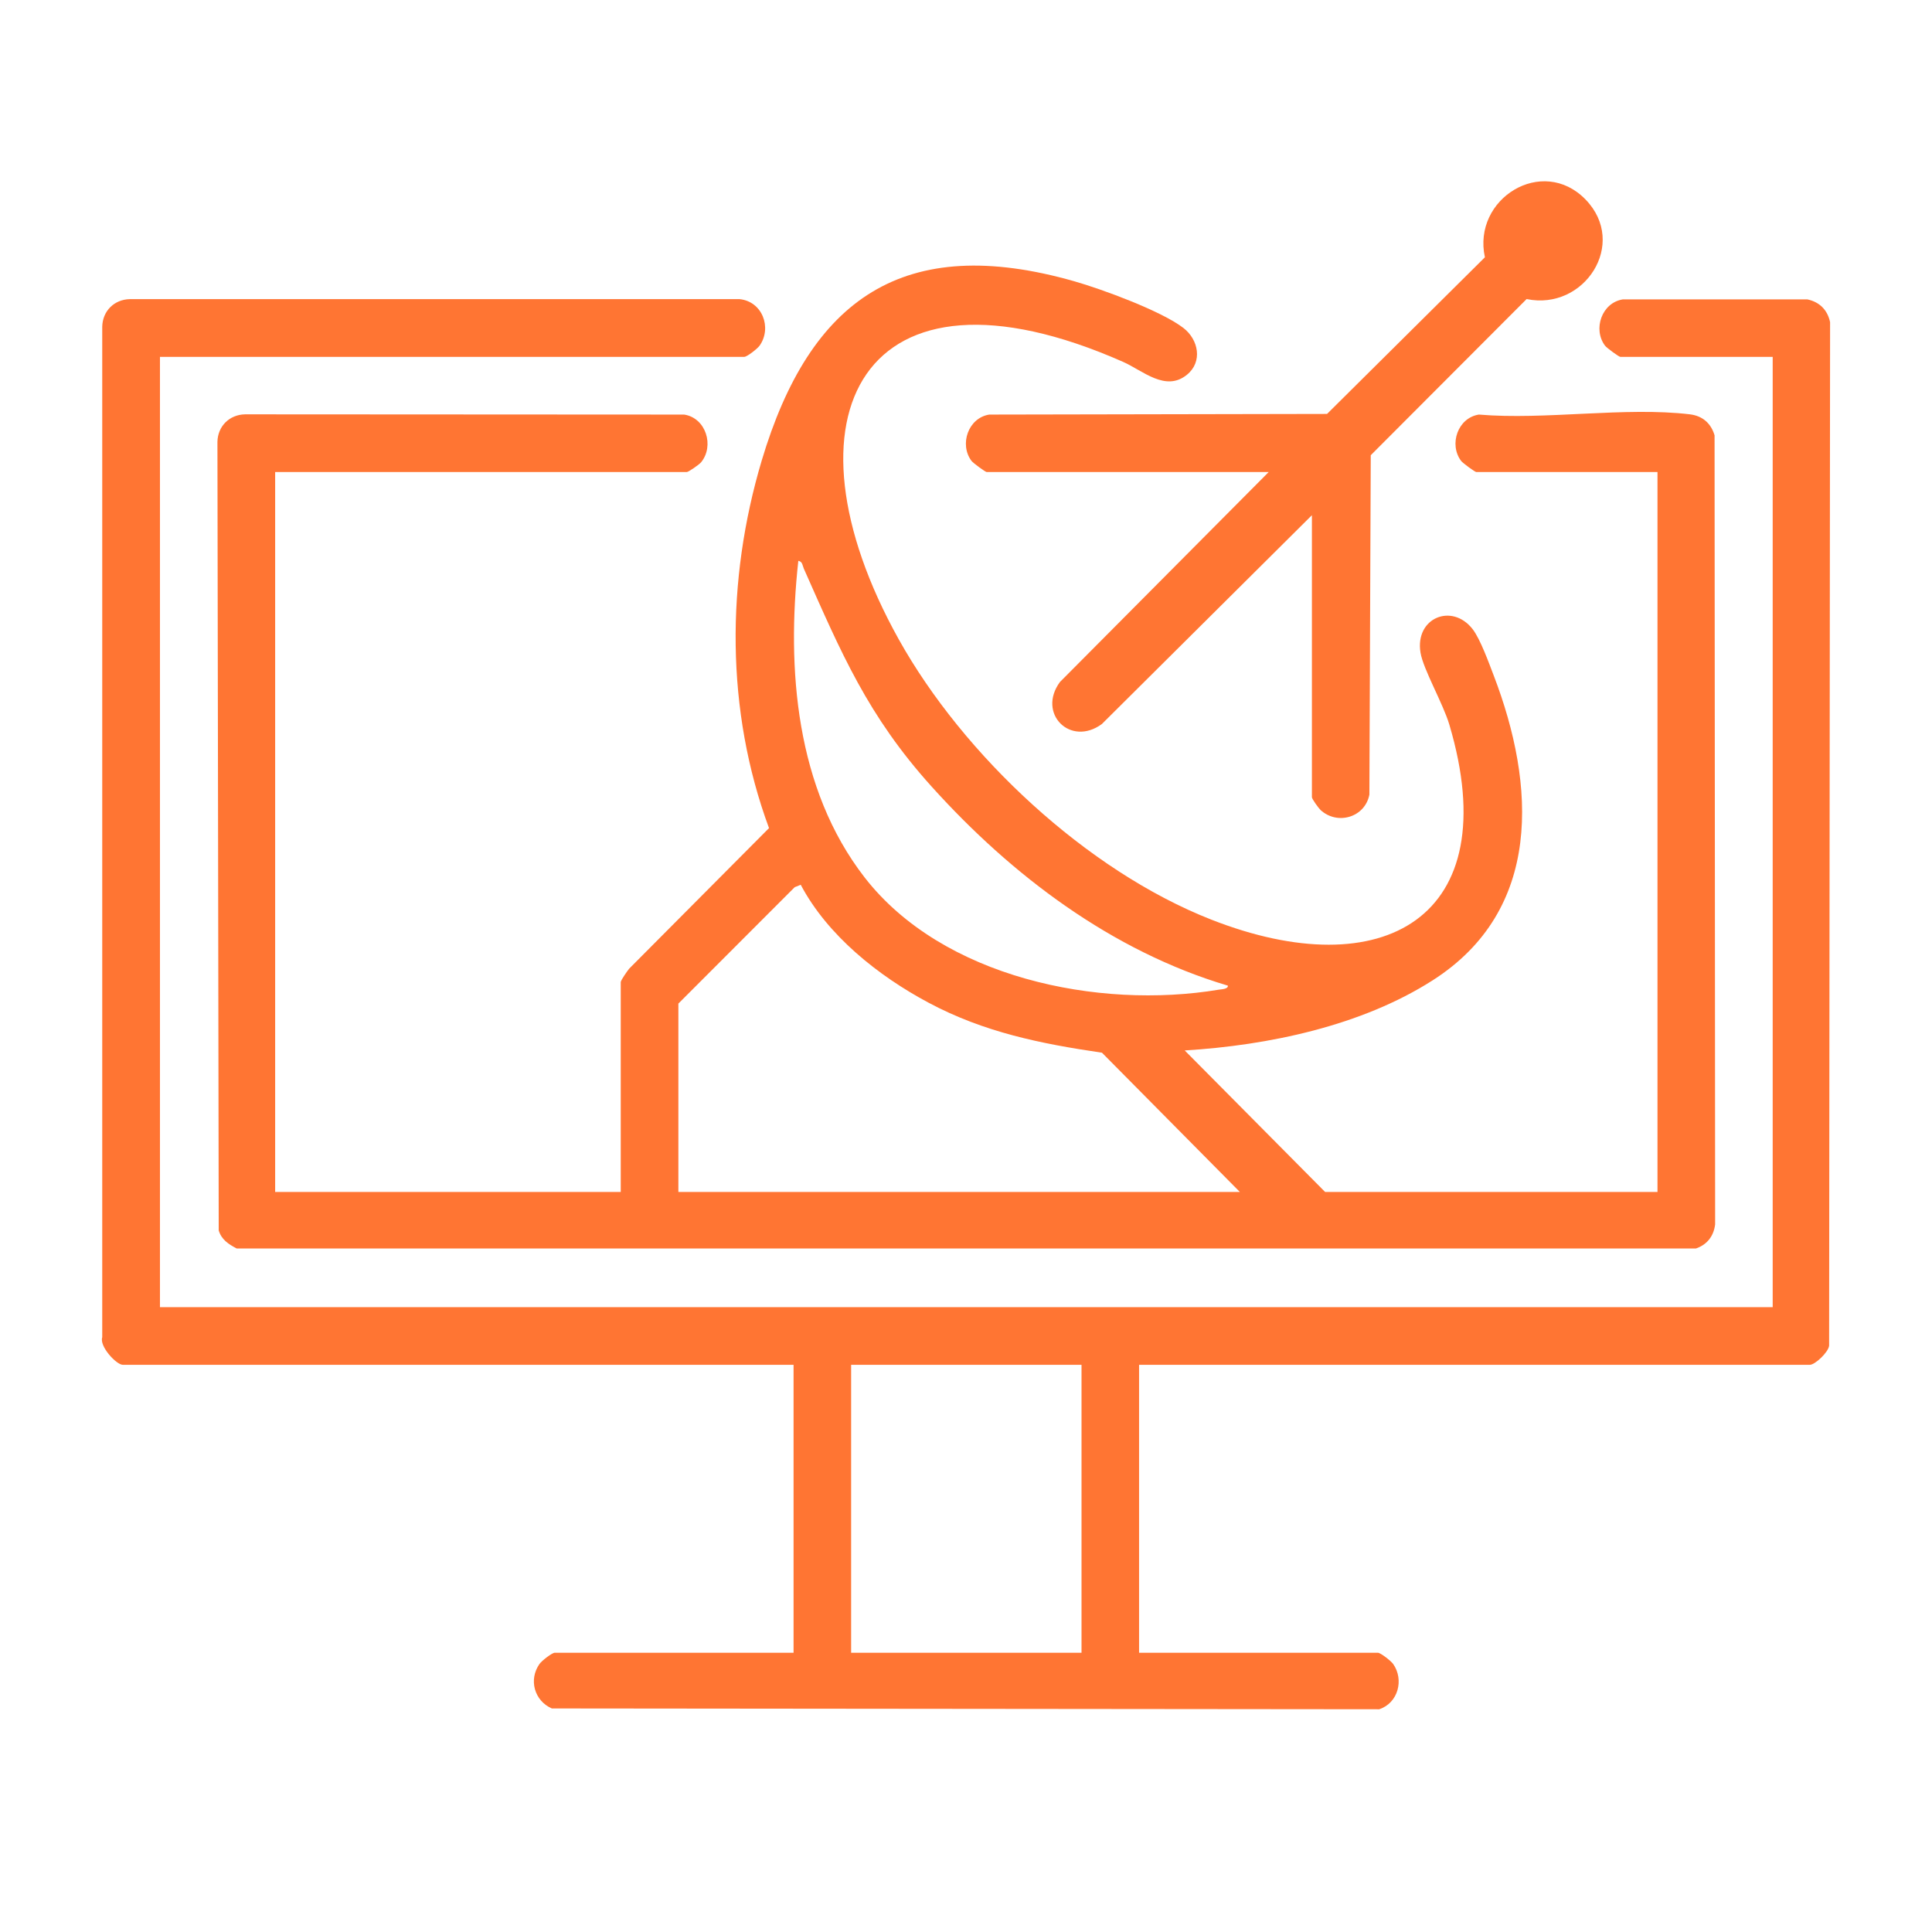
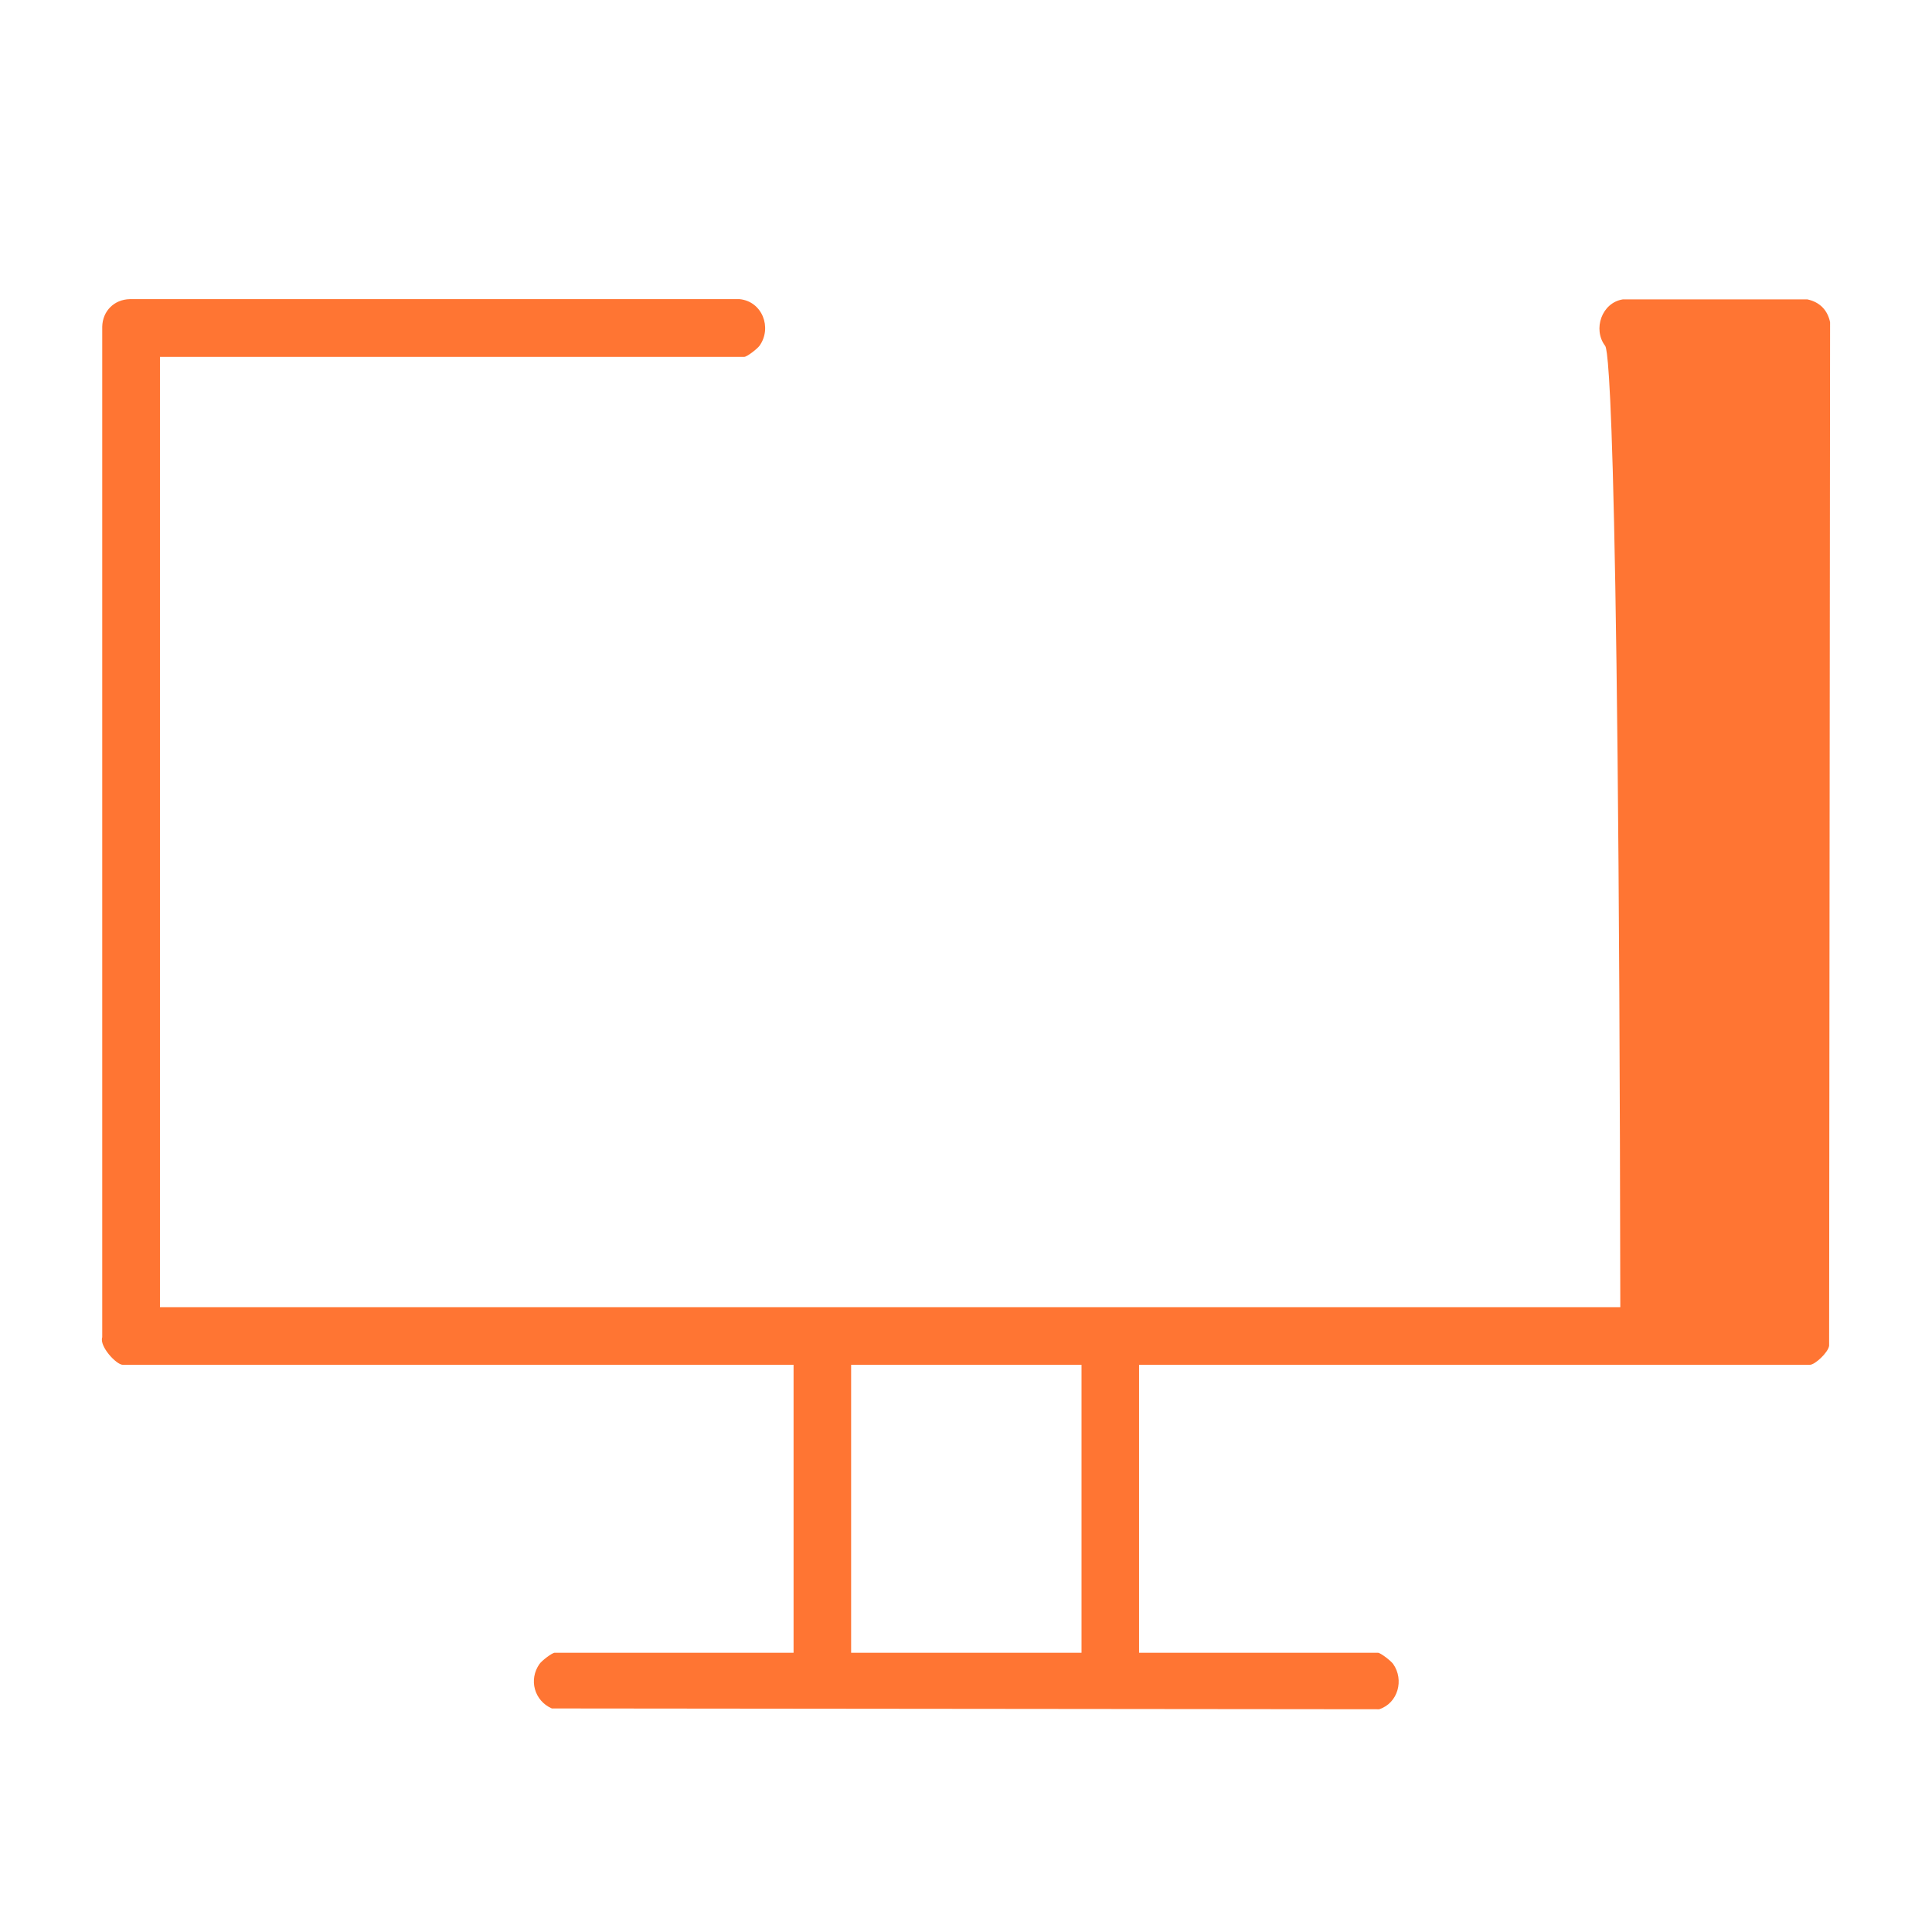
<svg xmlns="http://www.w3.org/2000/svg" width="24" height="24" viewBox="0 0 24 24" fill="none">
-   <path d="M7.711 12.199C7.717 12.169 7.79 12.066 7.815 12.034L9.553 10.287C9.013 8.827 9.019 7.207 9.462 5.722C10.063 3.708 11.228 2.89 13.345 3.494C13.689 3.592 14.43 3.864 14.702 4.075C14.889 4.22 14.942 4.495 14.745 4.655C14.48 4.872 14.198 4.605 13.953 4.496C10.705 3.061 9.628 5.183 11.164 7.941C11.968 9.383 13.501 10.816 15.045 11.423C17.172 12.259 18.719 11.407 18.004 9.001C17.927 8.741 17.679 8.312 17.646 8.107C17.575 7.675 18.037 7.485 18.294 7.816C18.389 7.939 18.496 8.236 18.555 8.39C19.078 9.754 19.165 11.304 17.797 12.178C16.912 12.744 15.755 12.986 14.717 13.049L16.461 14.807H20.59V5.864H18.339C18.323 5.864 18.171 5.753 18.15 5.725C17.997 5.521 18.108 5.191 18.371 5.15C19.194 5.22 20.19 5.051 20.993 5.147C21.15 5.166 21.255 5.259 21.299 5.408L21.306 15.21C21.288 15.357 21.205 15.462 21.068 15.509L2.94 15.509C2.839 15.456 2.752 15.4 2.717 15.285L2.701 5.489C2.705 5.294 2.85 5.151 3.044 5.147L8.499 5.15C8.771 5.192 8.876 5.54 8.709 5.743C8.684 5.773 8.552 5.864 8.531 5.864H3.418V14.807H7.711V12.199ZM15.253 12.244C13.812 11.816 12.566 10.874 11.571 9.769C10.779 8.89 10.453 8.118 9.985 7.063C9.969 7.027 9.97 6.975 9.917 6.967C9.77 8.311 9.886 9.797 10.74 10.899C11.707 12.145 13.643 12.544 15.141 12.294C15.172 12.289 15.259 12.287 15.253 12.244ZM8.427 12.467V14.807H15.402L13.689 13.077C12.93 12.966 12.223 12.823 11.537 12.457C10.91 12.123 10.28 11.621 9.947 10.991L9.872 11.021L8.427 12.467Z" fill="#FF7533" />
-   <path d="M1.987 4.433V16.238H22.021V4.433H20.128C20.111 4.433 19.959 4.322 19.938 4.294C19.785 4.09 19.897 3.76 20.16 3.719H22.451C22.603 3.751 22.702 3.85 22.734 4.002L22.722 16.716C22.714 16.797 22.547 16.954 22.483 16.954H14.15V20.531H17.117C17.149 20.531 17.277 20.63 17.306 20.67C17.445 20.867 17.367 21.157 17.133 21.233L6.855 21.223C6.638 21.128 6.564 20.866 6.702 20.67C6.73 20.63 6.858 20.531 6.891 20.531H9.858V16.954H1.525C1.446 16.954 1.232 16.725 1.27 16.612L1.27 4.059C1.274 3.863 1.419 3.72 1.613 3.716L9.187 3.716C9.47 3.744 9.593 4.071 9.436 4.294C9.407 4.334 9.279 4.433 9.246 4.433L1.987 4.433ZM13.435 16.954H10.573V20.531H13.435V16.954Z" fill="#FF7533" />
-   <path d="M16.297 6.4L13.688 8.994C13.297 9.281 12.88 8.863 13.167 8.472L15.76 5.864H12.257C12.241 5.864 12.089 5.753 12.068 5.725C11.915 5.521 12.027 5.191 12.289 5.15L16.485 5.142L18.446 3.196C18.287 2.468 19.161 1.926 19.697 2.479C20.227 3.026 19.682 3.864 18.964 3.715L17.028 5.655L17.011 9.871C16.956 10.155 16.614 10.254 16.405 10.063C16.378 10.037 16.297 9.925 16.297 9.903V6.4Z" fill="#FF7533" />
+   <path d="M1.987 4.433V16.238H22.021H20.128C20.111 4.433 19.959 4.322 19.938 4.294C19.785 4.09 19.897 3.76 20.16 3.719H22.451C22.603 3.751 22.702 3.85 22.734 4.002L22.722 16.716C22.714 16.797 22.547 16.954 22.483 16.954H14.15V20.531H17.117C17.149 20.531 17.277 20.63 17.306 20.67C17.445 20.867 17.367 21.157 17.133 21.233L6.855 21.223C6.638 21.128 6.564 20.866 6.702 20.67C6.73 20.63 6.858 20.531 6.891 20.531H9.858V16.954H1.525C1.446 16.954 1.232 16.725 1.27 16.612L1.27 4.059C1.274 3.863 1.419 3.72 1.613 3.716L9.187 3.716C9.47 3.744 9.593 4.071 9.436 4.294C9.407 4.334 9.279 4.433 9.246 4.433L1.987 4.433ZM13.435 16.954H10.573V20.531H13.435V16.954Z" fill="#FF7533" />
</svg>